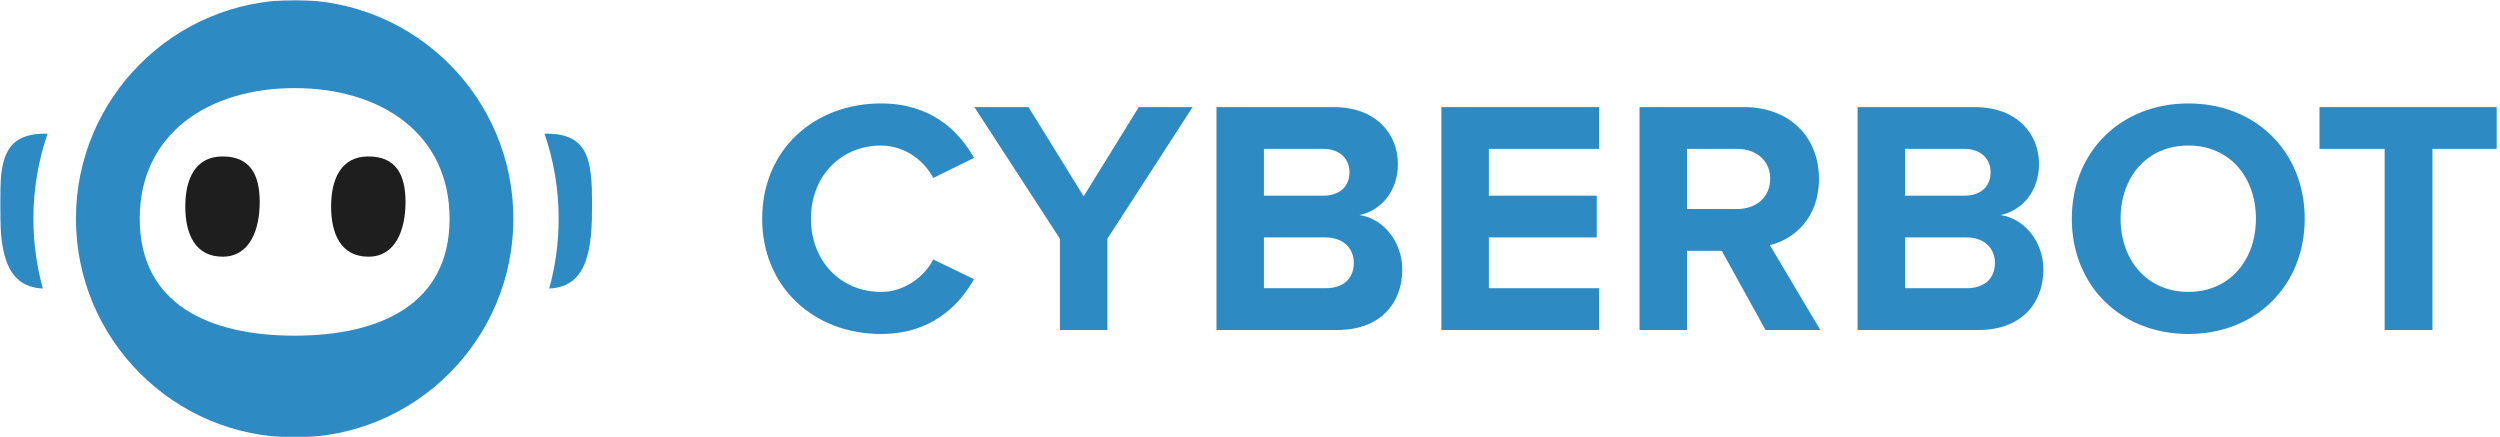
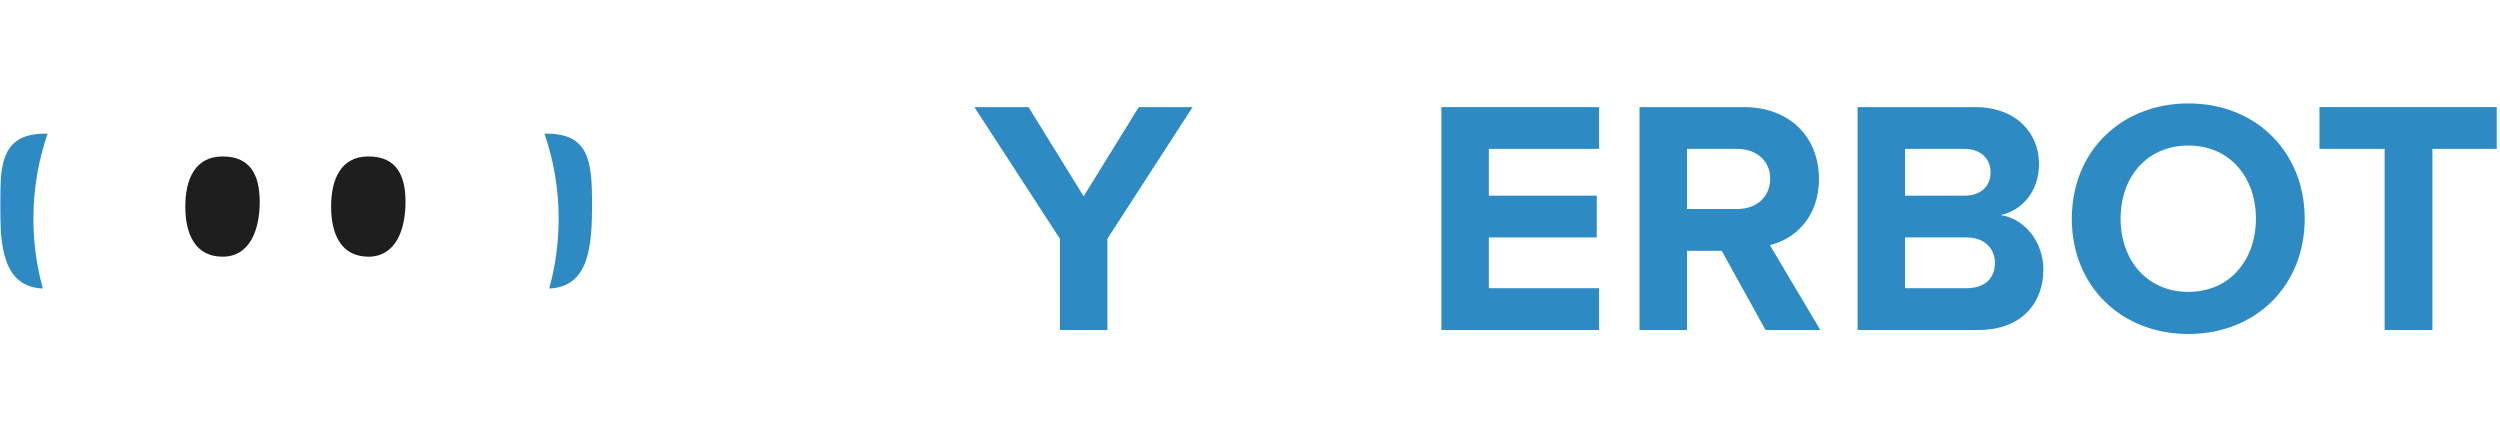
<svg xmlns="http://www.w3.org/2000/svg" width="823" height="144" viewBox="0 0 823 144" fill="none">
  <mask id="mask0_2102_22224" style="mask-type:luminance" maskUnits="userSpaceOnUse" x="0" y="0" width="823" height="144">
    <path d="M822.095 0H0V144H822.095V0Z" fill="white" />
  </mask>
  <g mask="url(#mask0_2102_22224)">
    <path d="M179.25 44.01C179.483 44.003 179.719 44 179.958 44C193.895 44 194.907 53.099 194.907 67.182C194.907 80.975 193.936 94.434 180.802 94.983C182.826 87.667 183.907 79.96 183.907 72C183.907 62.201 182.269 52.784 179.25 44.01Z" fill="#2D8AC3" />
-     <path fill-rule="evenodd" clip-rule="evenodd" d="M169 72C169 111.765 136.764 144 97 144C57.236 144 25 111.765 25 72C25 32.236 57.236 0 97 0C136.764 0 169 32.236 169 72ZM97 110.5C125.167 110.5 148 100.166 148 72C148 43.833 125.167 29 97 29C68.834 29 46 43.833 46 72C46 100.166 68.834 110.5 97 110.5Z" fill="#2D8AC3" />
    <path d="M73.282 84.5C64.297 84.5 61 77.113 61 68C61 58.887 64.297 51.5 73.282 51.5C82.268 51.5 85.5 57.387 85.5 66.5C85.5 75.613 82.268 84.5 73.282 84.5Z" fill="#1E1E1E" />
    <path d="M121.282 84.5C112.297 84.5 109 77.113 109 68C109 58.887 112.297 51.5 121.282 51.5C130.268 51.5 133.5 57.387 133.5 66.5C133.5 75.613 130.268 84.5 121.282 84.5Z" fill="#1E1E1E" />
    <path d="M15.658 44.01C15.424 44.003 15.188 44 14.95 44C1.013 44 -9.53673e-07 53.099 0 67.182C0 80.975 0.972 94.434 14.105 94.983C12.081 87.667 11 79.96 11 72C11 62.201 12.639 52.784 15.658 44.01Z" fill="#2D8AC3" />
    <path d="M800.754 108.63H785.024V49.01H763.574V35.26H822.094V49.01H800.754V108.63Z" fill="#2D8AC3" />
    <path d="M720.429 109.95C698.209 109.95 682.039 94.11 682.039 72C682.039 49.89 698.209 34.05 720.429 34.05C742.539 34.05 758.709 49.89 758.709 72C758.709 94.11 742.539 109.95 720.429 109.95ZM720.429 96.09C733.959 96.09 742.649 85.64 742.649 72C742.649 58.25 733.959 47.91 720.429 47.91C706.789 47.91 698.099 58.25 698.099 72C698.099 85.64 706.789 96.09 720.429 96.09Z" fill="#2D8AC3" />
    <path d="M651.339 108.63H611.519V35.26H650.129C664.099 35.26 671.249 44.17 671.249 53.96C671.249 63.09 665.529 69.36 658.599 70.79C666.519 72 672.679 79.59 672.679 88.72C672.679 99.83 665.419 108.63 651.339 108.63ZM646.719 64.41C651.999 64.41 655.299 61.44 655.299 56.71C655.299 52.2 651.999 49.01 646.719 49.01H627.139V64.41H646.719ZM647.379 94.88C653.209 94.88 656.729 91.8 656.729 86.52C656.729 81.9 653.429 78.16 647.379 78.16H627.139V94.88H647.379Z" fill="#2D8AC3" />
    <path d="M599.246 108.63H581.206L566.796 82.56H555.356V108.63H539.736V35.26H574.056C589.346 35.26 598.806 45.27 598.806 58.91C598.806 71.78 590.556 78.82 582.636 80.69L599.246 108.63ZM571.856 68.81C578.016 68.81 582.746 65.07 582.746 58.8C582.746 52.75 578.016 49.01 571.856 49.01H555.356V68.81H571.856Z" fill="#2D8AC3" />
    <path d="M526.425 108.63H474.505V35.26H526.425V49.01H490.125V64.41H525.655V78.16H490.125V94.88H526.425V108.63Z" fill="#2D8AC3" />
-     <path d="M440.285 108.63H400.465V35.26H439.075C453.045 35.26 460.195 44.17 460.195 53.96C460.195 63.09 454.475 69.36 447.545 70.79C455.465 72 461.625 79.59 461.625 88.72C461.625 99.83 454.365 108.63 440.285 108.63ZM435.665 64.41C440.945 64.41 444.245 61.44 444.245 56.71C444.245 52.2 440.945 49.01 435.665 49.01H416.085V64.41H435.665ZM436.325 94.88C442.155 94.88 445.675 91.8 445.675 86.52C445.675 81.9 442.375 78.16 436.325 78.16H416.085V94.88H436.325Z" fill="#2D8AC3" />
    <path d="M364.547 108.63H348.927V78.6L320.767 35.26H338.587L356.737 64.63L374.887 35.26H392.597L364.547 78.6V108.63Z" fill="#2D8AC3" />
-     <path d="M290.067 109.95C267.957 109.95 250.907 94.55 250.907 72C250.907 49.34 267.957 34.05 290.067 34.05C306.127 34.05 315.477 42.74 320.647 51.98L307.227 58.58C304.147 52.64 297.547 47.91 290.067 47.91C276.647 47.91 266.967 58.14 266.967 72C266.967 85.86 276.647 96.09 290.067 96.09C297.547 96.09 304.147 91.36 307.227 85.42L320.647 91.91C315.477 101.04 306.127 109.95 290.067 109.95Z" fill="#2D8AC3" />
  </g>
</svg>